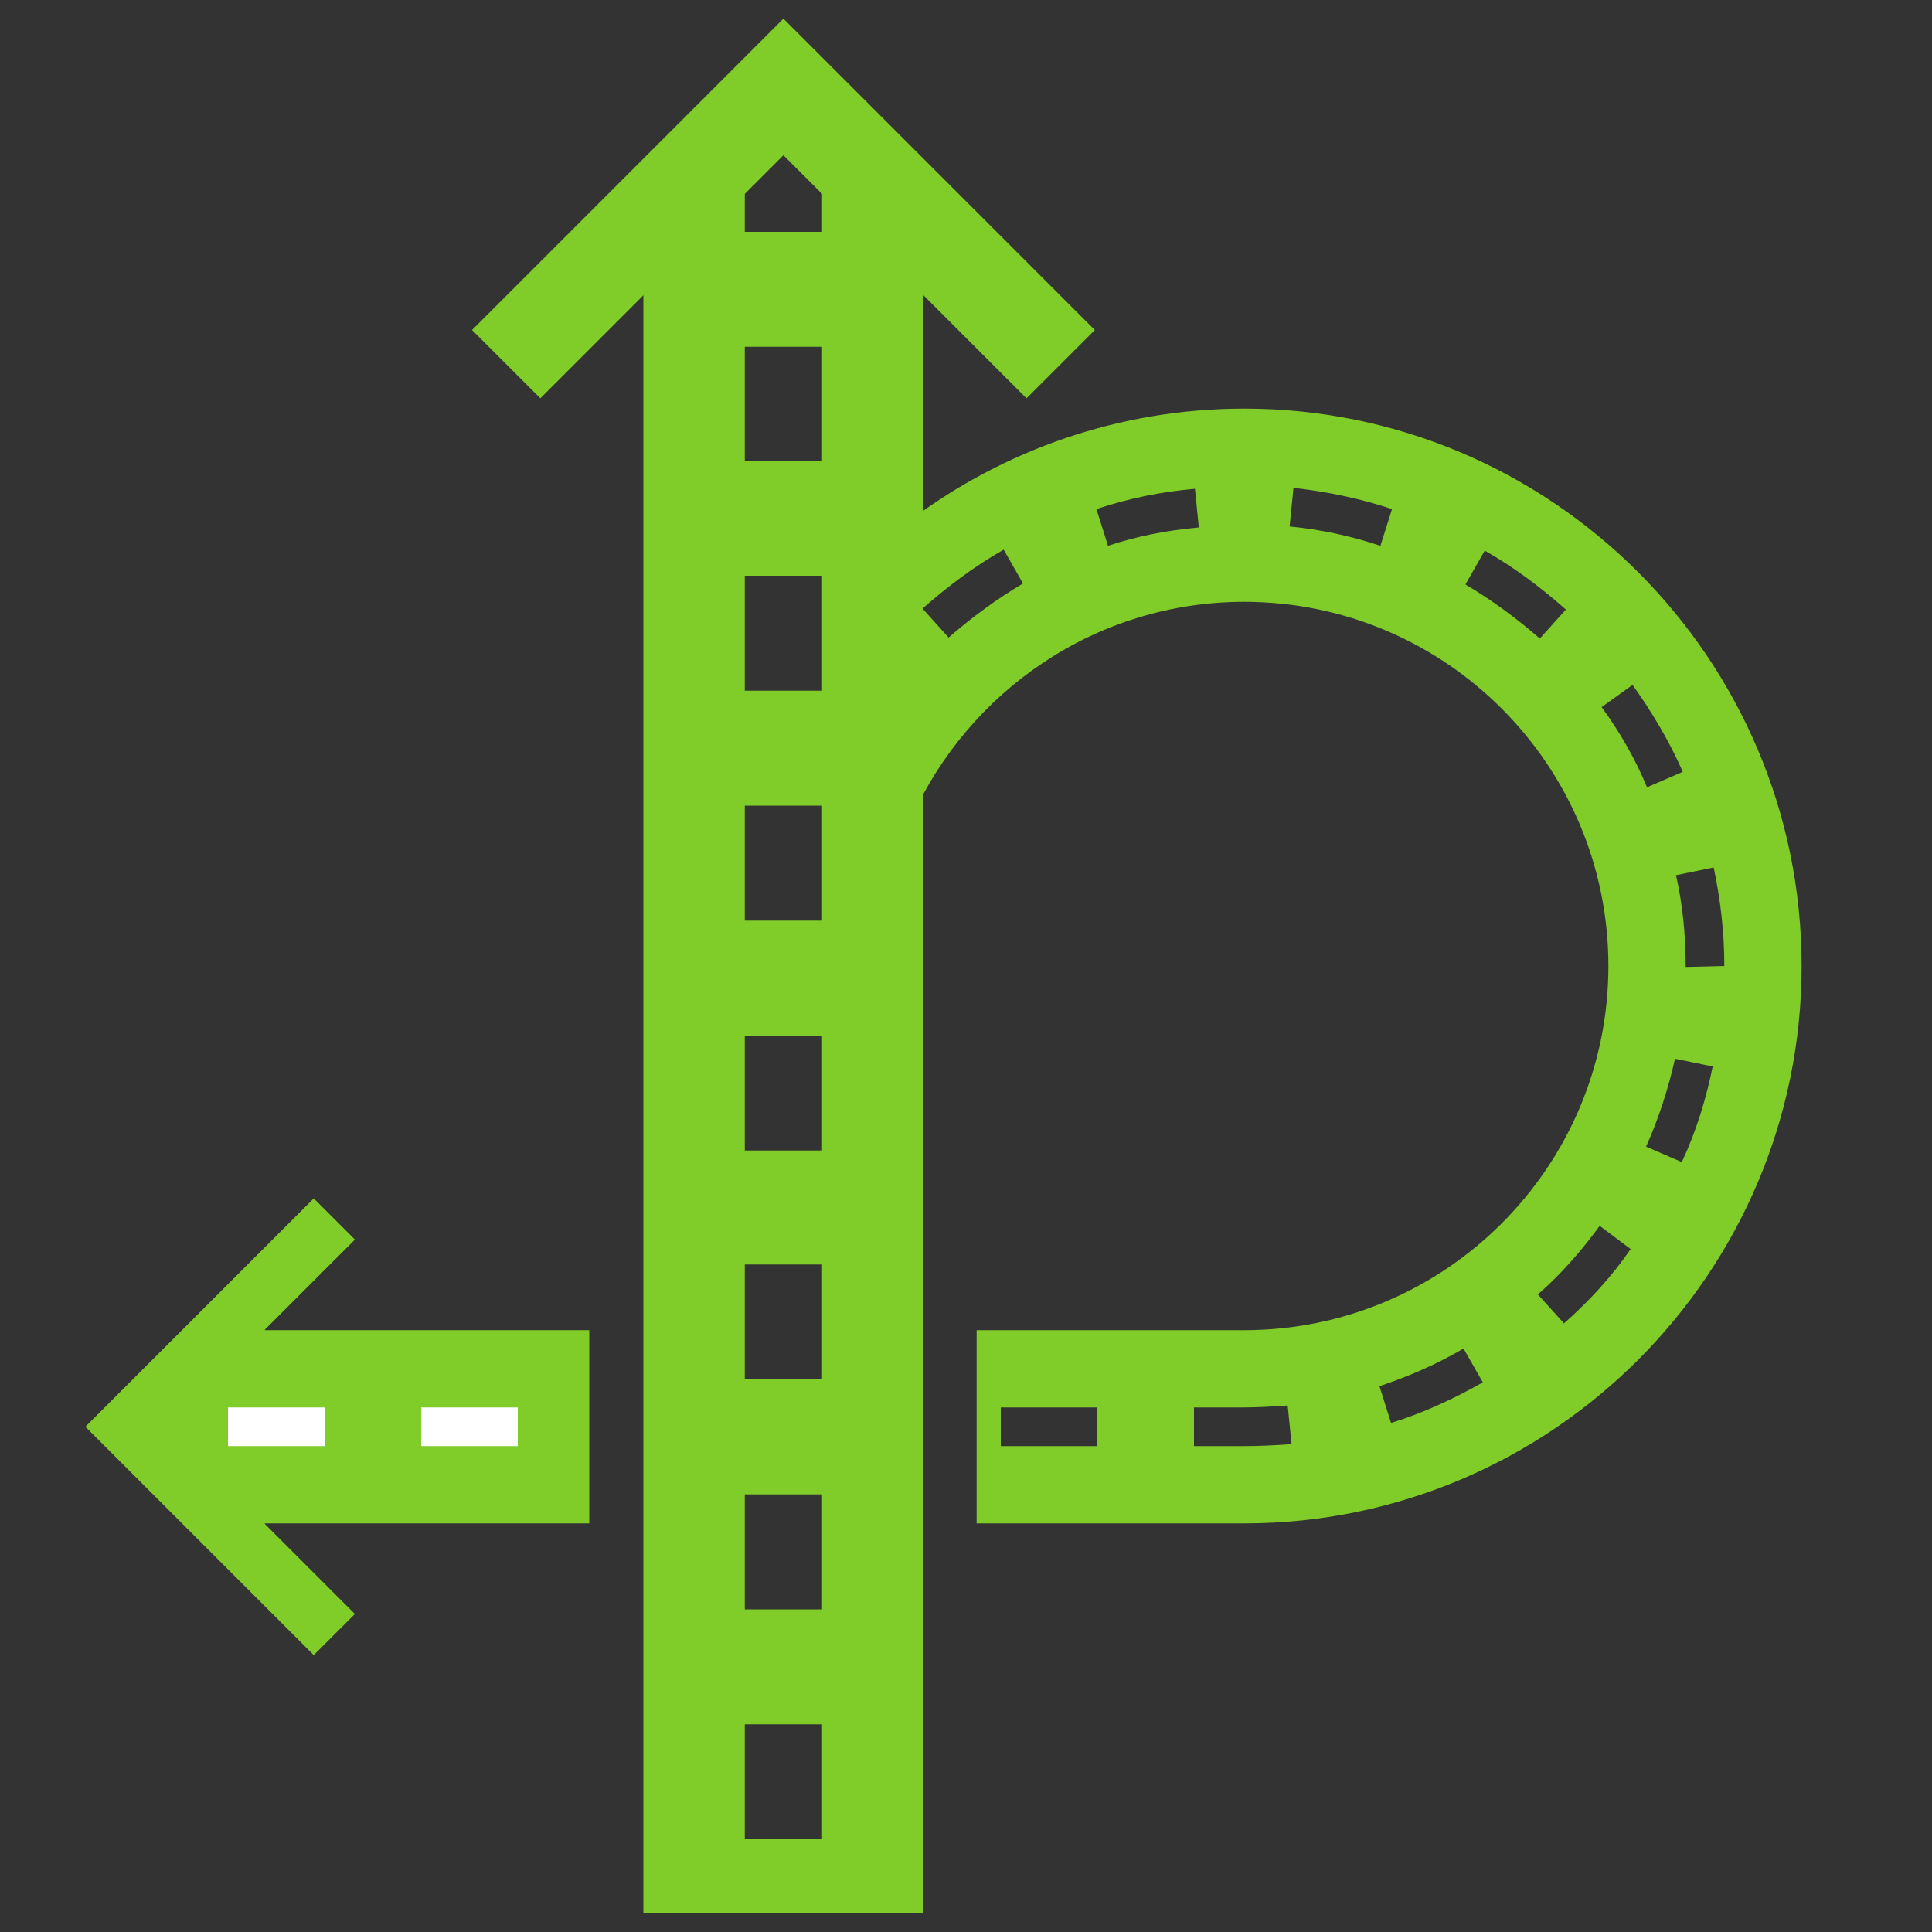
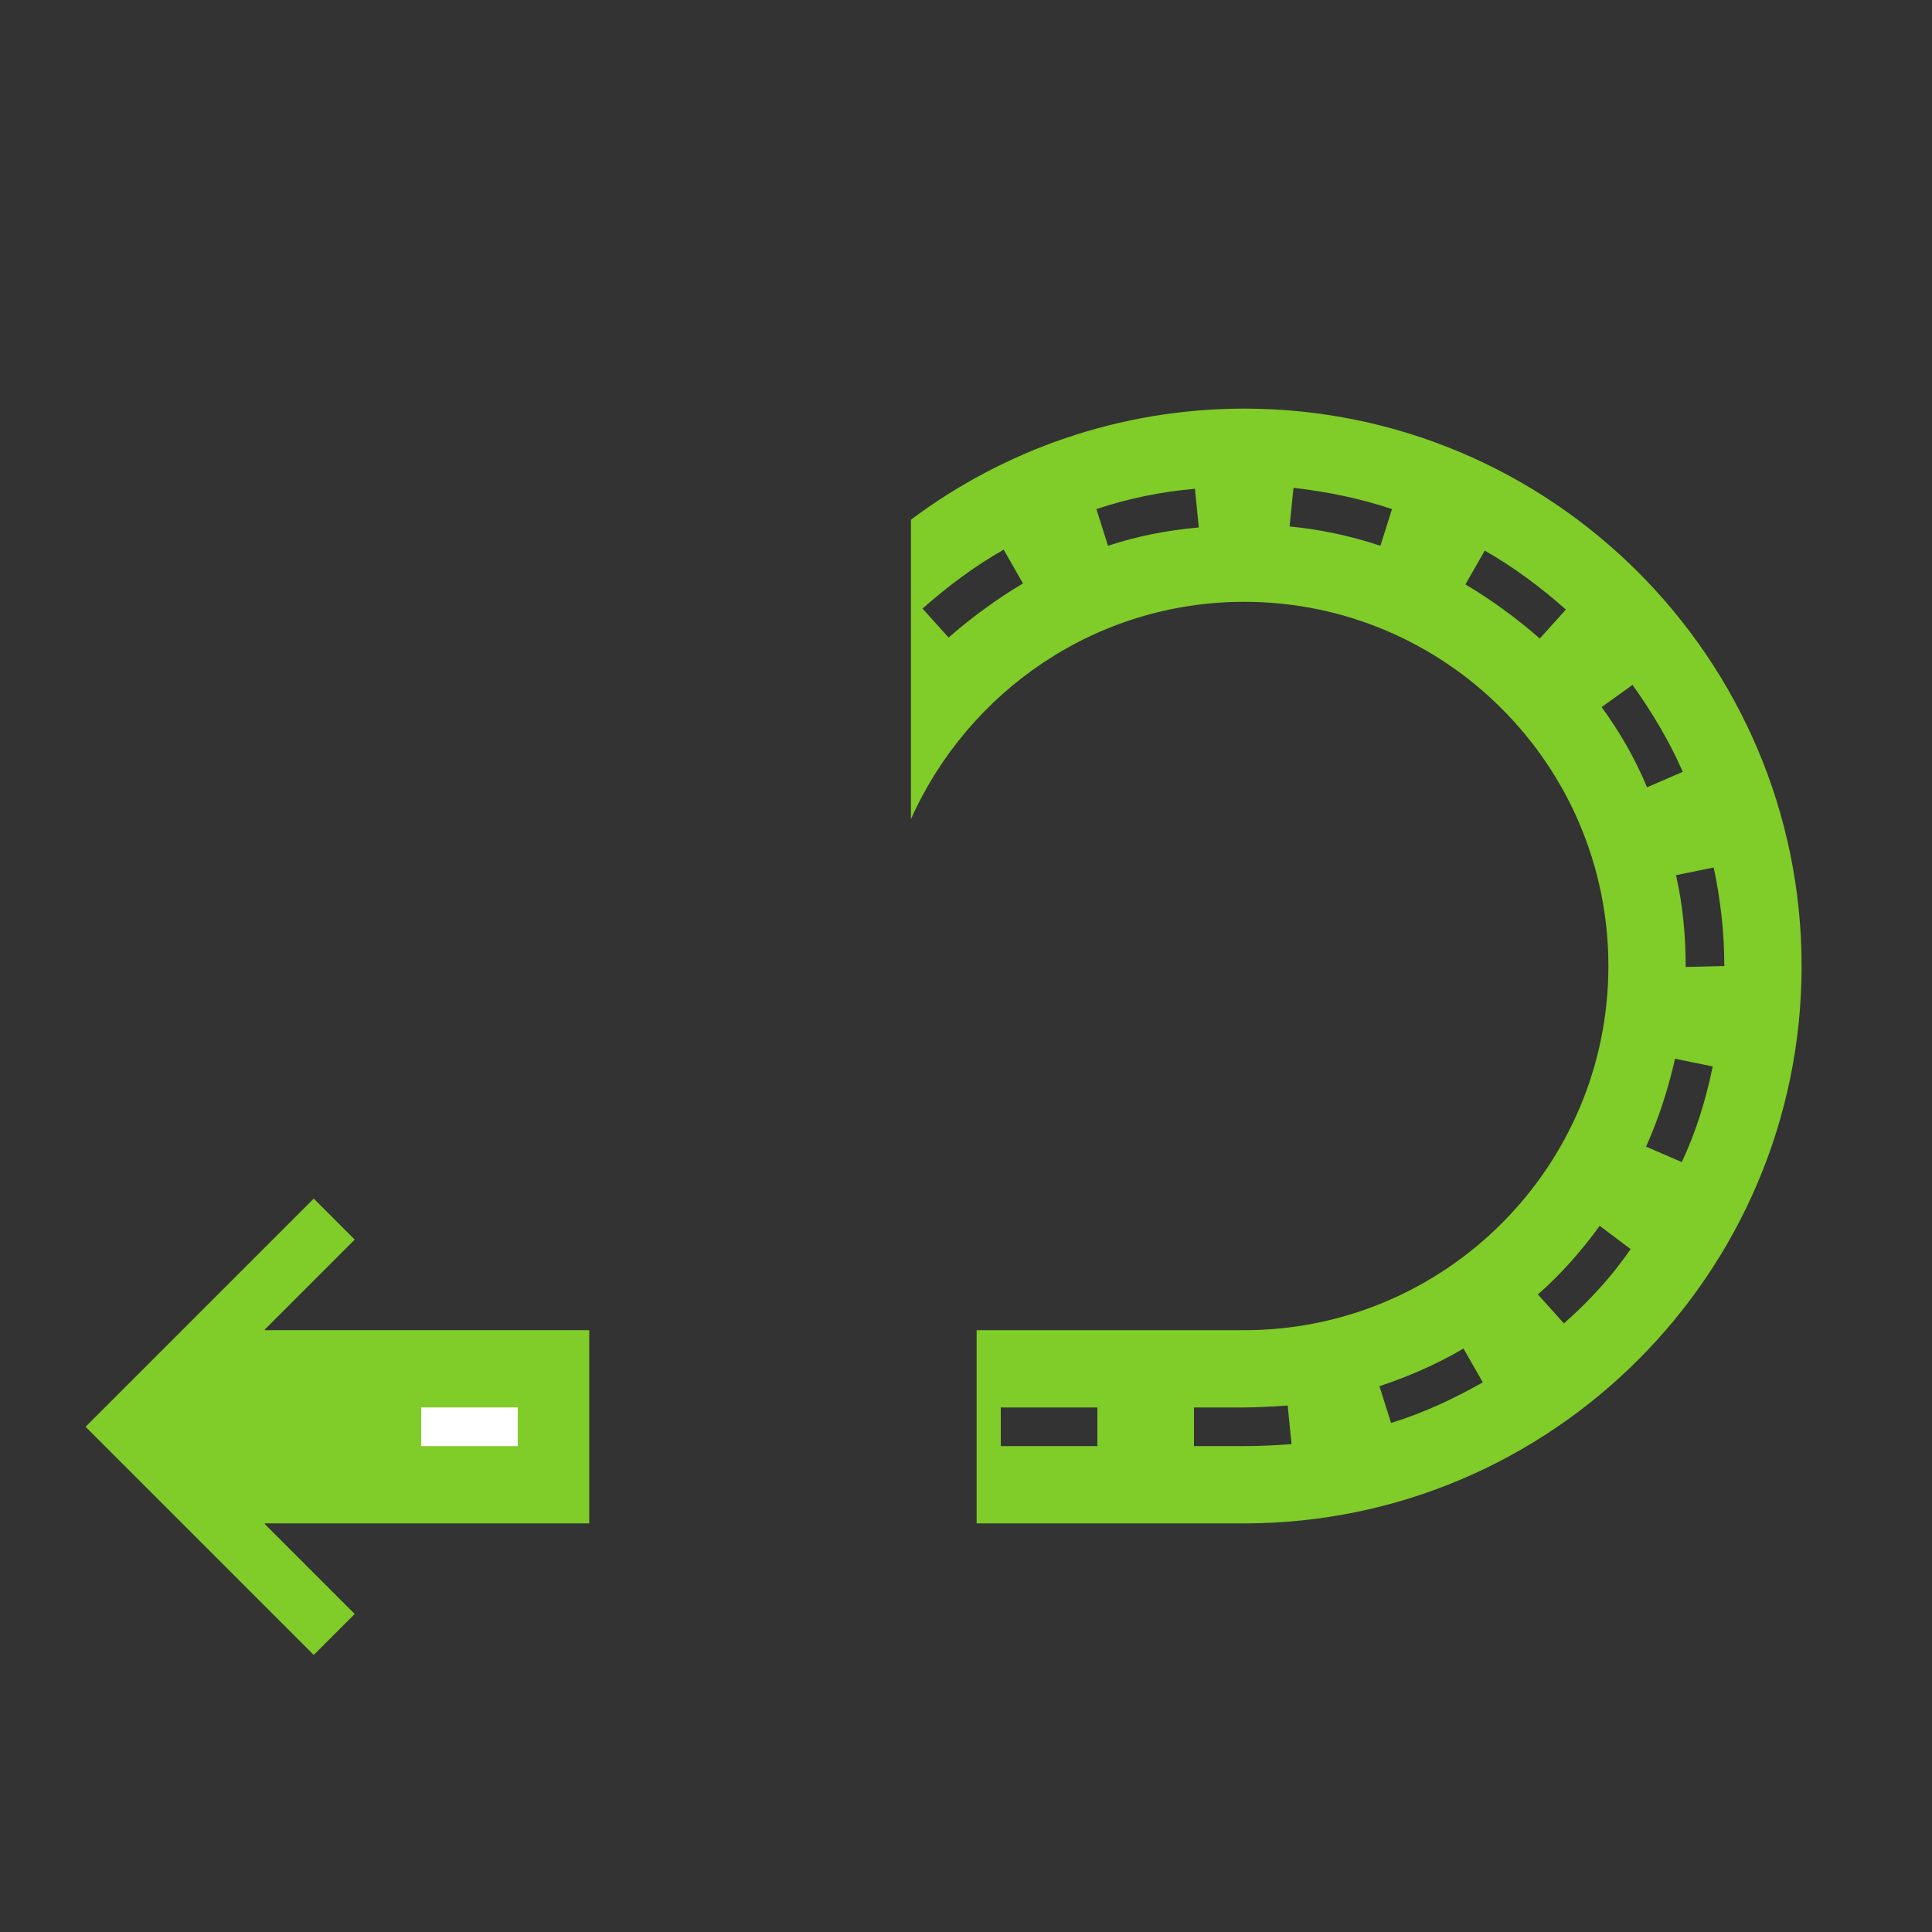
<svg xmlns="http://www.w3.org/2000/svg" version="1.1" id="图层_1" x="0px" y="0px" viewBox="0 0 200 200" style="enable-background:new 0 0 200 200;" xml:space="preserve">
  <rect x="0" y="0" width="200" height="200" fill="#333333" stroke="none" />
  <style type="text/css">
	.st0{fill:#80CC28;}
	.st1{fill:none;stroke:#80CC28;stroke-width:6;stroke-miterlimit:10;}
	.st2{fill:none;stroke:#80CC28;stroke-width:10;stroke-miterlimit:10;}
	.st3{fill:#FFFFFF;}
</style>
  <rect x="23.5" y="137.7" class="st0" width="37.5" height="20" />
  <g>
    <polyline class="st1" points="34.6,169.2 13.1,147.7 34.6,126.2  " />
    <polyline class="st0" points="27.4,162 13.1,147.7 27.4,133.4  " />
  </g>
-   <path class="st0" d="M81.1,9L62,28.1h4.6V198h29V28.1h4.6L81.1,9z M85.1,190.4h-8v-11.9h8V190.4z M85.1,166.6h-8v-11.9h8V166.6z   M85.1,142.8h-8v-11.9h8V142.8z M85.1,119.1h-8v-11.9h8V119.1z M85.1,95.3h-8V83.4h8V95.3z M85.1,71.5h-8V59.6h8V71.5z M85.1,47.7  h-8V35.9h8V47.7z M85.1,24h-8v-8.4h8V24z" />
-   <polyline class="st2" points="52.4,37.7 81.1,9 109.8,37.7 " />
  <rect x="43.6" y="145.7" class="st3" width="10" height="4" />
-   <rect x="23.6" y="145.7" class="st3" width="10" height="4" />
-   <polyline class="st1" points="34.6,169.2 13.1,147.7 34.6,126.2 " />
  <path class="st0" d="M128.8,42.3c-12.9,0-24.9,4.3-34.5,11.5v31c5.9-13.2,19.1-22.5,34.5-22.5c20.8,0,37.7,16.9,37.7,37.7  s-16.9,37.7-37.7,37.7h-27.7v20h27.7c31.8,0,57.7-25.9,57.7-57.7S160.6,42.3,128.8,42.3z M98.2,66l-2.7-3c2.6-2.3,5.4-4.4,8.4-6.1  l2,3.5C103.2,62,100.6,63.9,98.2,66z M114.7,56.5l-1.2-3.8c3.3-1.1,6.7-1.8,10.2-2.1l0.4,4C120.8,54.9,117.7,55.5,114.7,56.5z   M113.6,149.7h-10v-4h10V149.7z M128.8,149.7C128.8,149.7,128.8,149.7,128.8,149.7h-5.2v-4h5.1c0,0,0,0,0,0c1.5,0,3.1-0.1,4.6-0.2  l0.4,4C132.2,149.6,130.5,149.7,128.8,149.7z M144,147.3l-1.2-3.8c3-1,6-2.3,8.7-3.9l2,3.5C150.5,144.8,147.3,146.3,144,147.3z   M178.5,100l-4,0.1c0-3.3-0.3-6.4-1-9.5l3.9-0.8C178.1,93.1,178.5,96.5,178.5,100z M142.9,56.5c-3-1-6.2-1.7-9.4-2l0.4-4  c3.5,0.4,6.9,1.1,10.2,2.2L142.9,56.5z M159.4,66.1c-2.4-2.1-5-4-7.7-5.6l2-3.5c3,1.7,5.8,3.8,8.4,6.1L159.4,66.1z M161.9,137  l-2.7-3c2.4-2.1,4.5-4.5,6.4-7.1l3.2,2.4C166.9,132.1,164.5,134.7,161.9,137z M165.8,73.2l3.2-2.3c2,2.8,3.8,5.8,5.2,9l-3.7,1.6  C169.3,78.6,167.7,75.8,165.8,73.2z M174.1,120.3l-3.7-1.6c1.3-2.9,2.3-6,3-9.1l3.9,0.8C176.6,113.8,175.6,117.1,174.1,120.3z" />
</svg>